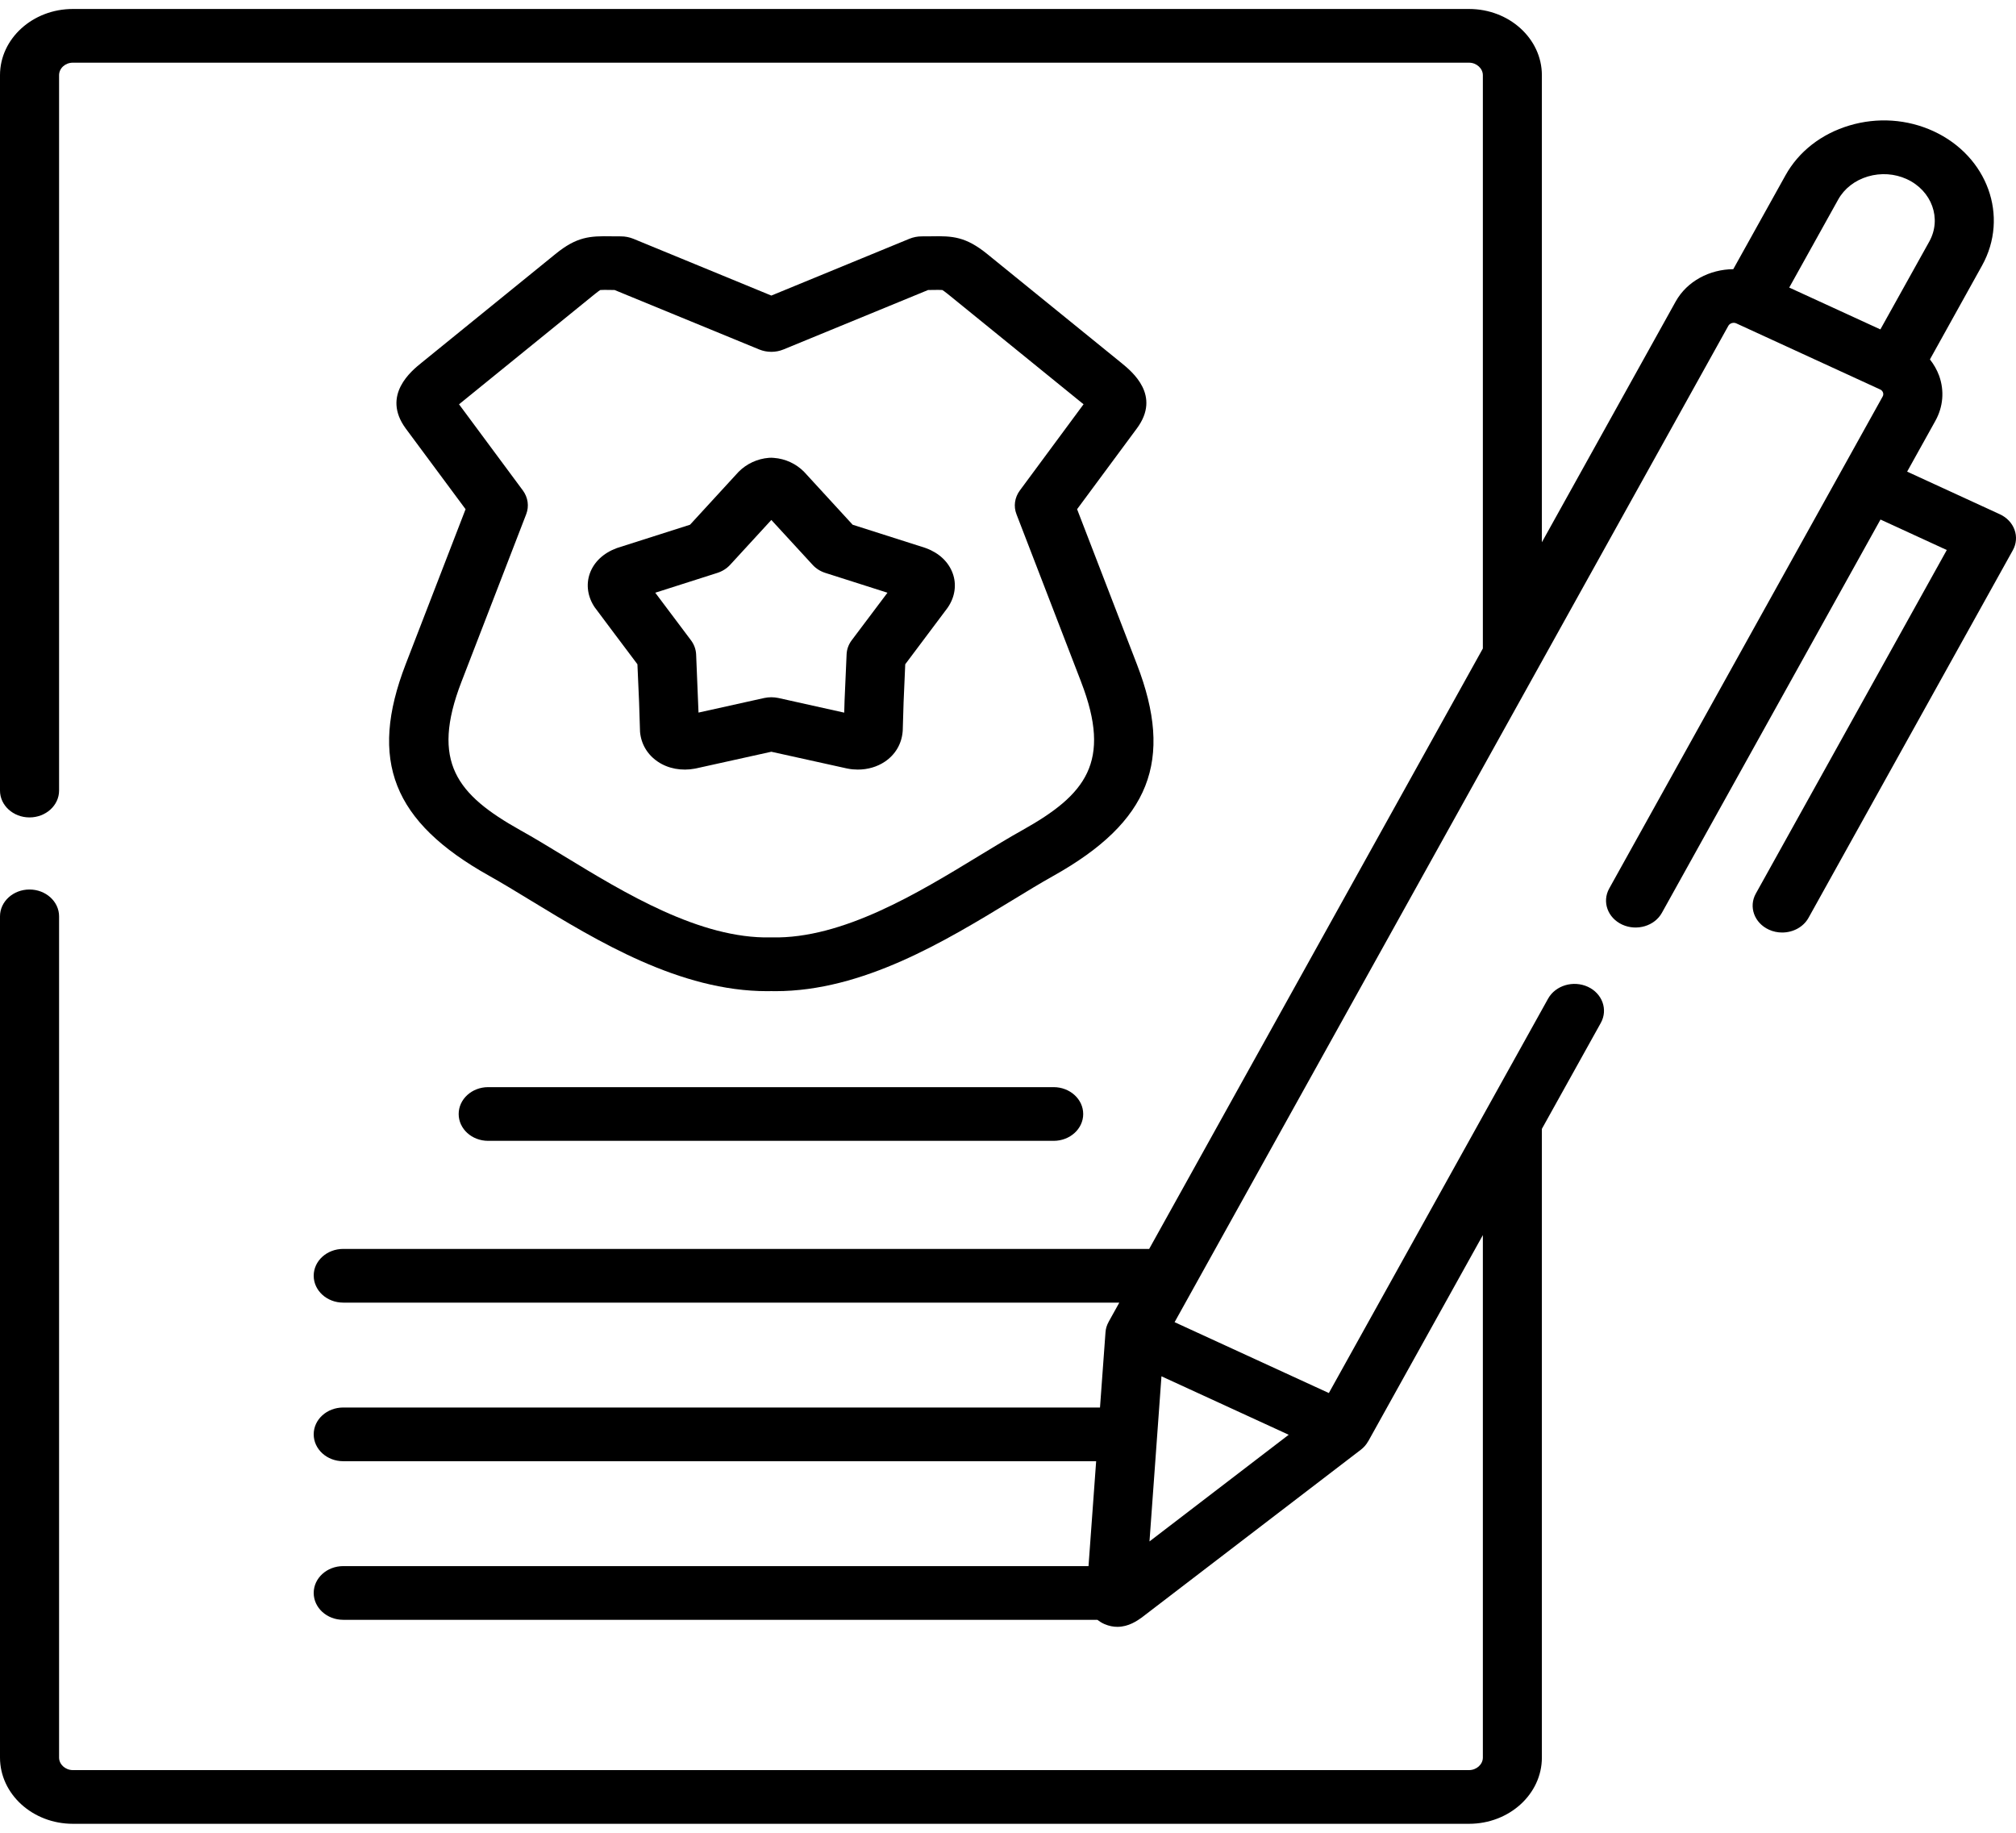
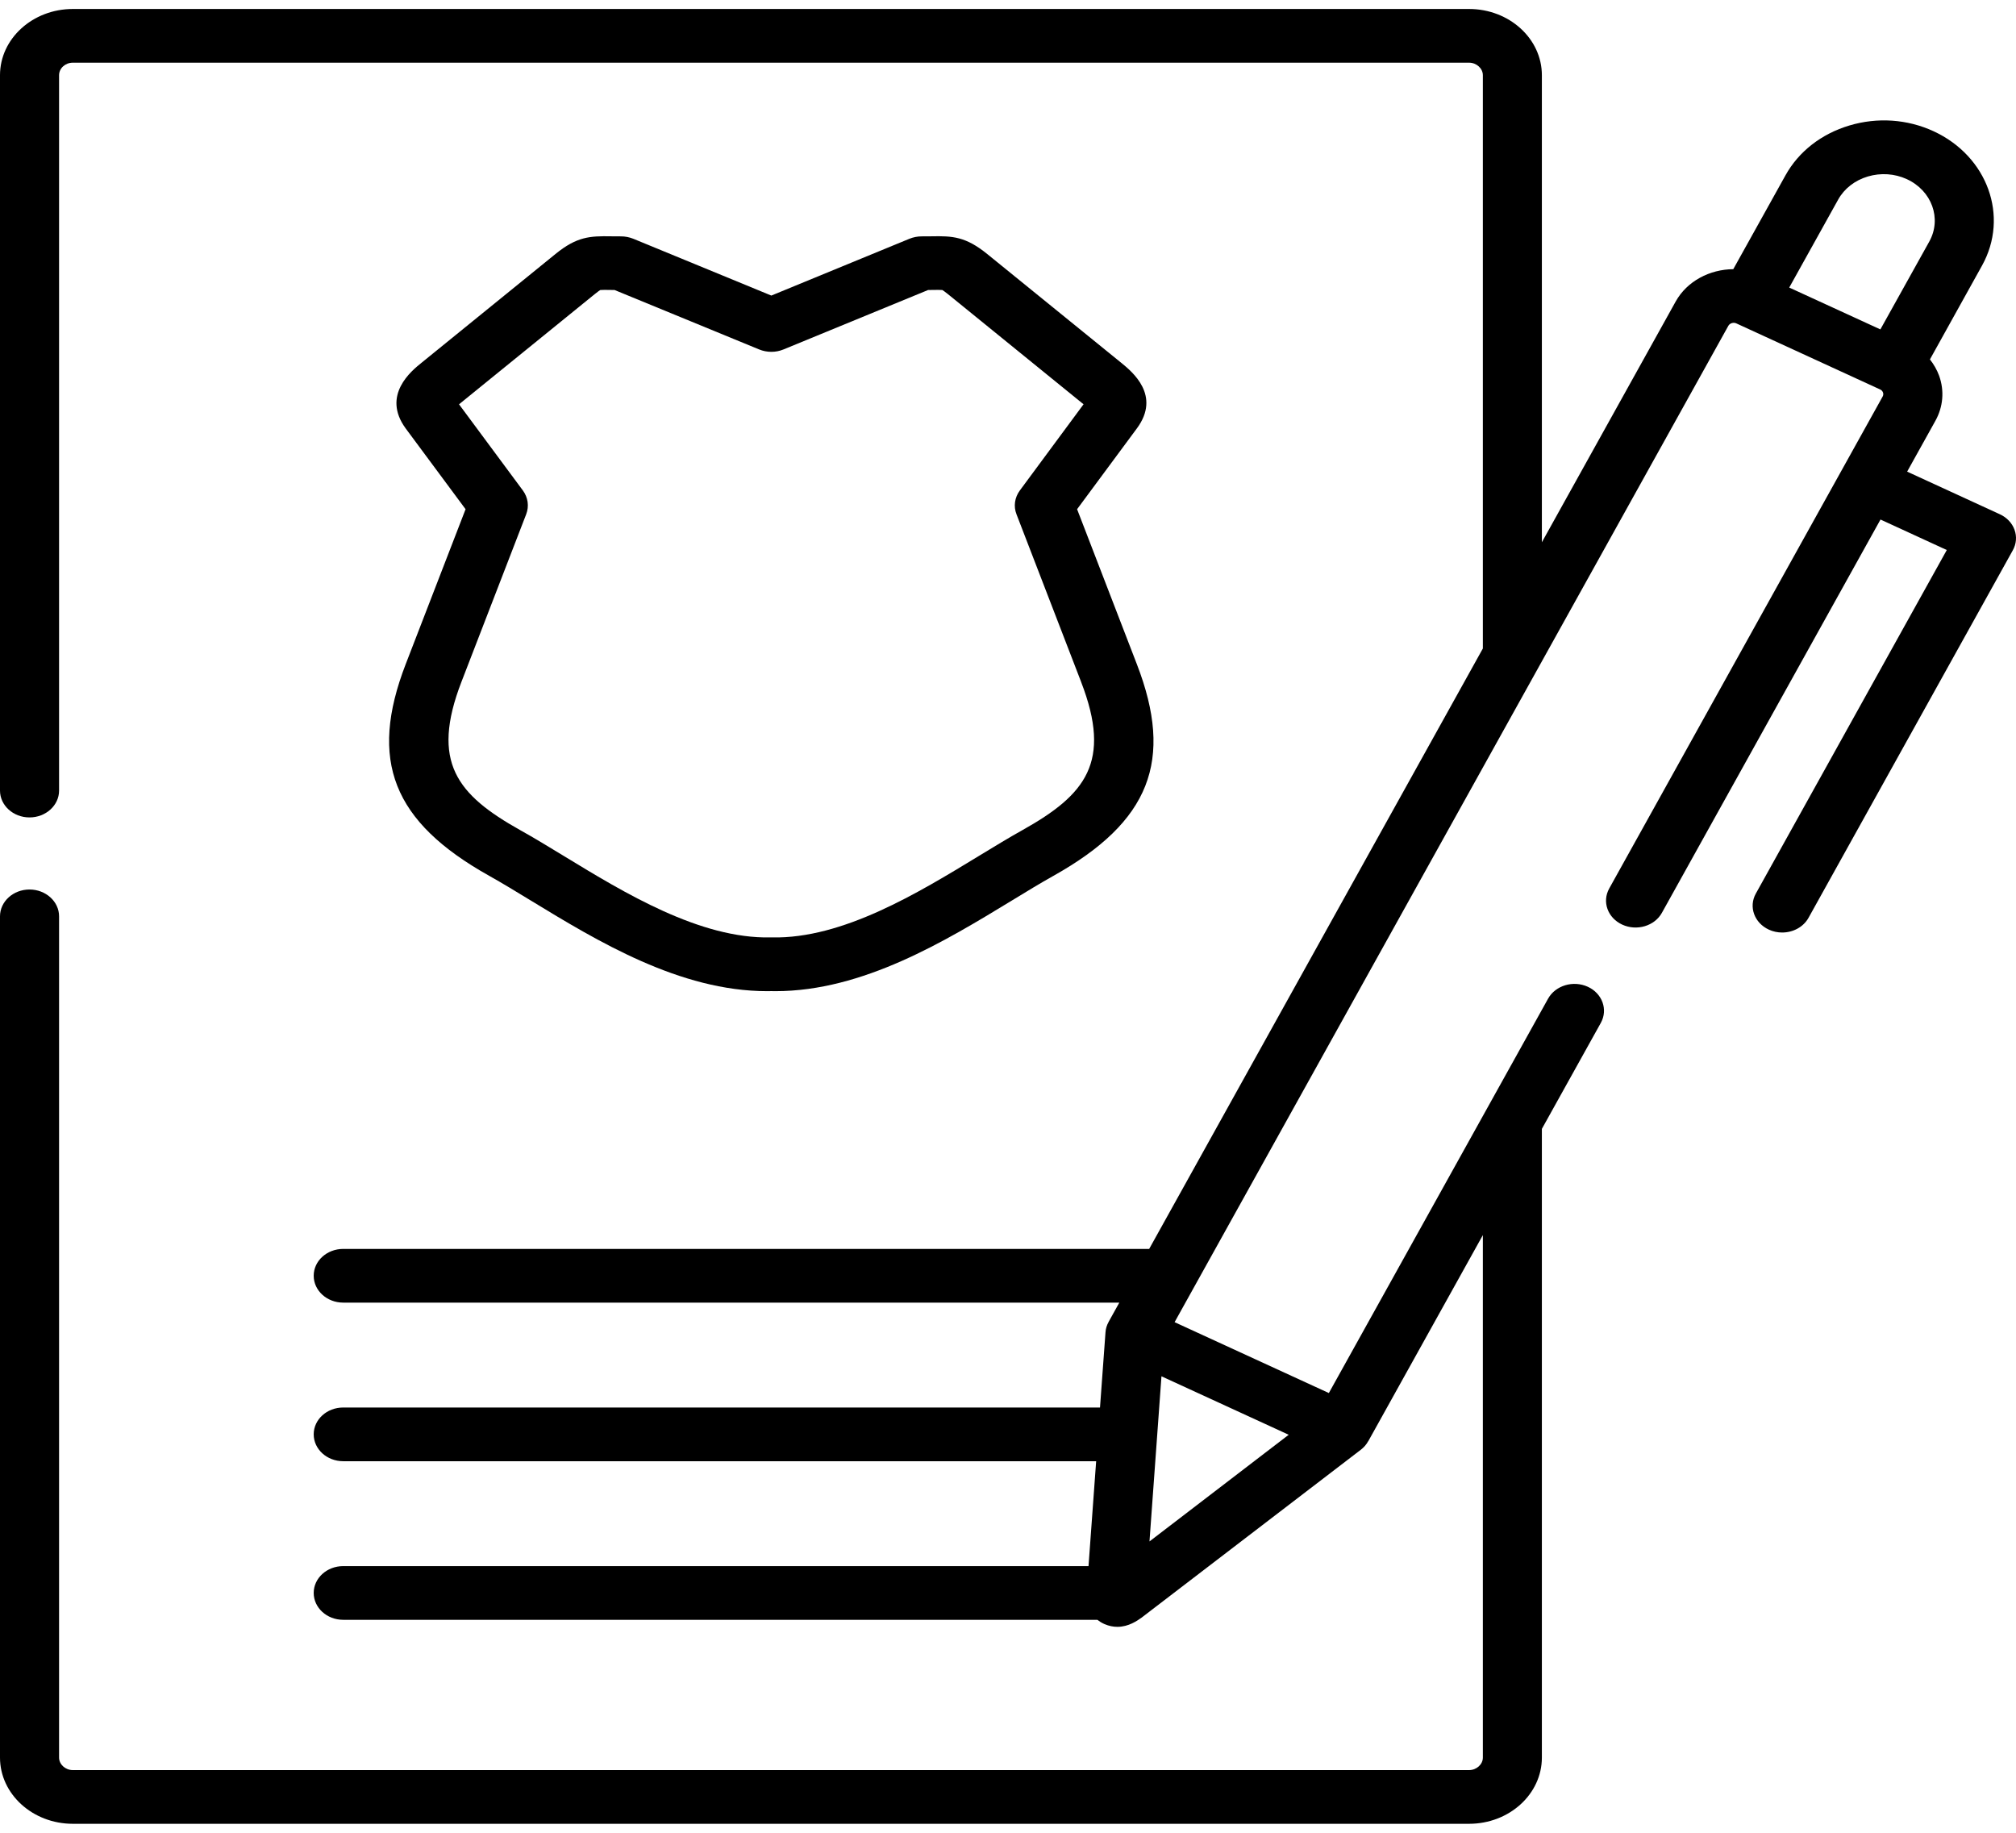
<svg xmlns="http://www.w3.org/2000/svg" width="33" height="30" viewBox="0 0 33 30" fill="none">
  <g clip-path="url(#clip0_18_2138)">
    <path d="M32.976 8.672C32.936 8.561 32.849 8.469 32.734 8.417L31.218 7.72L31.68 6.889C31.808 6.659 31.83 6.397 31.742 6.151C31.706 6.054 31.655 5.964 31.591 5.883L32.443 4.349C32.892 3.543 32.535 2.555 31.648 2.147C31.219 1.95 30.731 1.917 30.273 2.054C29.814 2.191 29.442 2.481 29.226 2.871L28.372 4.406C27.987 4.409 27.616 4.601 27.43 4.934L25.239 8.876V1.231C25.239 0.633 24.705 0.147 24.047 0.147H1.192C0.535 0.147 0 0.633 0 1.231V12.941C0 13.183 0.216 13.38 0.483 13.38C0.75 13.38 0.967 13.183 0.967 12.941V1.231C0.967 1.118 1.068 1.026 1.192 1.026H24.047C24.169 1.026 24.273 1.12 24.273 1.231V10.615L18.811 20.443H5.618C5.351 20.443 5.135 20.639 5.135 20.882C5.135 21.125 5.351 21.322 5.618 21.322H18.322L18.147 21.637C18.146 21.639 18.146 21.64 18.145 21.642C18.117 21.693 18.1 21.748 18.096 21.807L18.006 23.039H5.618C5.351 23.039 5.135 23.235 5.135 23.478C5.135 23.721 5.351 23.918 5.618 23.918H17.943L17.818 25.635H5.618C5.351 25.635 5.135 25.832 5.135 26.074C5.135 26.317 5.351 26.514 5.618 26.514H17.963C17.995 26.539 18.032 26.563 18.077 26.583C18.153 26.616 18.224 26.629 18.291 26.629C18.475 26.629 18.617 26.528 18.689 26.477C18.694 26.474 18.699 26.47 18.703 26.466L22.277 23.729C22.327 23.69 22.367 23.644 22.395 23.592C22.396 23.592 22.397 23.592 22.397 23.591L24.273 20.217V28.769C24.273 28.881 24.169 28.974 24.047 28.974H1.192C1.07 28.974 0.967 28.881 0.967 28.769V14.999C0.967 14.757 0.75 14.56 0.483 14.56C0.216 14.56 0 14.757 0 14.999V28.769C0 29.367 0.535 29.853 1.192 29.853H24.047C24.705 29.853 25.239 29.367 25.239 28.769V18.478L26.204 16.743C26.324 16.526 26.229 16.262 25.991 16.152C25.752 16.043 25.462 16.13 25.341 16.346L21.752 22.802L19.227 21.642L28.292 5.332C28.316 5.29 28.375 5.272 28.421 5.293L30.776 6.375H30.776L30.777 6.375C30.806 6.388 30.818 6.412 30.823 6.425C30.828 6.441 30.832 6.465 30.817 6.491L26.341 14.544C26.221 14.761 26.316 15.025 26.555 15.135C26.793 15.244 27.084 15.158 27.204 14.941L30.782 8.504L31.867 9.003L28.741 14.627C28.621 14.843 28.716 15.107 28.955 15.217C29.024 15.249 29.099 15.264 29.172 15.264C29.349 15.264 29.519 15.176 29.604 15.023L32.948 9.007C33.006 8.903 33.016 8.782 32.976 8.672ZM21.095 23.485L18.816 25.231L19.012 22.528L21.095 23.485ZM30.089 3.267C30.189 3.087 30.361 2.953 30.574 2.889C30.787 2.826 31.014 2.841 31.212 2.932C31.623 3.121 31.788 3.579 31.581 3.953L30.78 5.392L29.288 4.707L30.089 3.267Z" fill="black" />
-     <path d="M7.991 17.795C7.724 17.795 7.508 17.992 7.508 18.235C7.508 18.478 7.724 18.674 7.991 18.674H17.247C17.514 18.674 17.731 18.478 17.731 18.235C17.731 17.992 17.514 17.795 17.247 17.795H7.991Z" fill="black" />
    <path d="M8.008 14.336C8.219 14.454 8.449 14.594 8.693 14.743C9.779 15.404 11.126 16.224 12.558 16.224C12.581 16.224 12.603 16.224 12.626 16.223C12.649 16.224 12.671 16.224 12.694 16.224C14.126 16.224 15.473 15.404 16.559 14.743C16.803 14.594 17.033 14.454 17.244 14.336C18.823 13.452 19.219 12.449 18.609 10.871L17.631 8.335L18.61 7.012C19.009 6.472 18.533 6.085 18.354 5.939L16.16 4.158C15.807 3.872 15.593 3.861 15.246 3.868C15.199 3.868 15.146 3.869 15.086 3.869C15.017 3.869 14.949 3.883 14.887 3.908L12.626 4.838L10.366 3.908C10.303 3.883 10.235 3.869 10.166 3.869C10.106 3.869 10.053 3.868 10.006 3.868C9.657 3.862 9.443 3.872 9.092 4.158L6.9 5.938C6.737 6.069 6.243 6.468 6.64 7.012L7.621 8.335L6.641 10.871C6.032 12.448 6.428 13.452 8.008 14.336ZM7.553 11.162L8.613 8.418C8.664 8.287 8.643 8.142 8.558 8.027L7.514 6.618C7.523 6.611 7.532 6.603 7.542 6.595L9.737 4.813C9.79 4.77 9.816 4.753 9.827 4.747C9.856 4.744 9.926 4.745 9.988 4.746C10.011 4.747 10.035 4.747 10.06 4.747L12.427 5.72C12.554 5.772 12.699 5.772 12.825 5.72L15.192 4.747C15.217 4.747 15.241 4.747 15.264 4.746C15.326 4.745 15.395 4.744 15.424 4.747C15.435 4.753 15.462 4.77 15.516 4.814L17.709 6.595C17.719 6.602 17.729 6.61 17.737 6.617L16.694 8.028C16.609 8.143 16.588 8.288 16.639 8.418L17.697 11.162C17.697 11.162 17.697 11.163 17.697 11.163C18.204 12.475 17.771 13.009 16.736 13.588C16.51 13.714 16.273 13.859 16.021 14.012C15.028 14.617 13.794 15.369 12.637 15.344C12.634 15.344 12.63 15.344 12.626 15.344C12.622 15.344 12.618 15.344 12.615 15.344C11.457 15.369 10.224 14.617 9.231 14.012C8.979 13.859 8.742 13.714 8.515 13.588C7.48 13.008 7.047 12.474 7.553 11.162Z" fill="black" />
-     <path d="M9.747 9.957L10.074 10.394C10.075 10.395 10.075 10.395 10.075 10.395L10.434 10.873L10.461 11.488L10.476 11.957C10.476 11.965 10.476 11.973 10.477 11.981C10.495 12.18 10.598 12.353 10.767 12.467C10.936 12.582 11.159 12.623 11.377 12.581C11.382 12.581 11.387 12.579 11.392 12.578L12.626 12.305L13.861 12.578C13.866 12.579 13.871 12.581 13.876 12.581C13.931 12.592 13.987 12.597 14.042 12.597C14.203 12.597 14.359 12.552 14.485 12.467C14.654 12.353 14.757 12.18 14.775 11.981C14.776 11.973 14.777 11.965 14.777 11.957L14.791 11.493L14.818 10.873L15.505 9.957C15.51 9.951 15.515 9.944 15.519 9.937C15.633 9.767 15.661 9.565 15.595 9.385C15.528 9.2 15.375 9.054 15.164 8.975C15.156 8.972 15.148 8.969 15.139 8.966L13.957 8.589L13.173 7.735C13.169 7.731 13.165 7.726 13.161 7.722C13.03 7.59 12.855 7.509 12.668 7.495C12.64 7.492 12.613 7.492 12.586 7.494C12.398 7.509 12.223 7.59 12.091 7.722C12.088 7.726 12.084 7.73 12.08 7.734L11.295 8.589L10.113 8.966C10.105 8.969 10.098 8.971 10.09 8.974C9.876 9.054 9.722 9.2 9.655 9.386C9.59 9.568 9.619 9.77 9.735 9.941C9.739 9.946 9.743 9.952 9.747 9.957ZM11.741 9.378C11.823 9.352 11.896 9.306 11.952 9.245L12.626 8.511L13.301 9.245C13.356 9.306 13.429 9.352 13.511 9.378L14.527 9.702L13.941 10.481C13.89 10.549 13.861 10.629 13.858 10.712L13.825 11.463L13.819 11.665L12.741 11.425C12.703 11.417 12.665 11.413 12.626 11.413C12.588 11.413 12.549 11.417 12.511 11.425L11.434 11.664L11.395 10.712C11.391 10.629 11.362 10.549 11.311 10.481L10.726 9.702L11.741 9.378Z" fill="black" />
  </g>
  <defs>
    <clipPath id="clip0_18_2138">
      <rect width="33" height="30" fill="white" />
    </clipPath>
  </defs>
</svg>